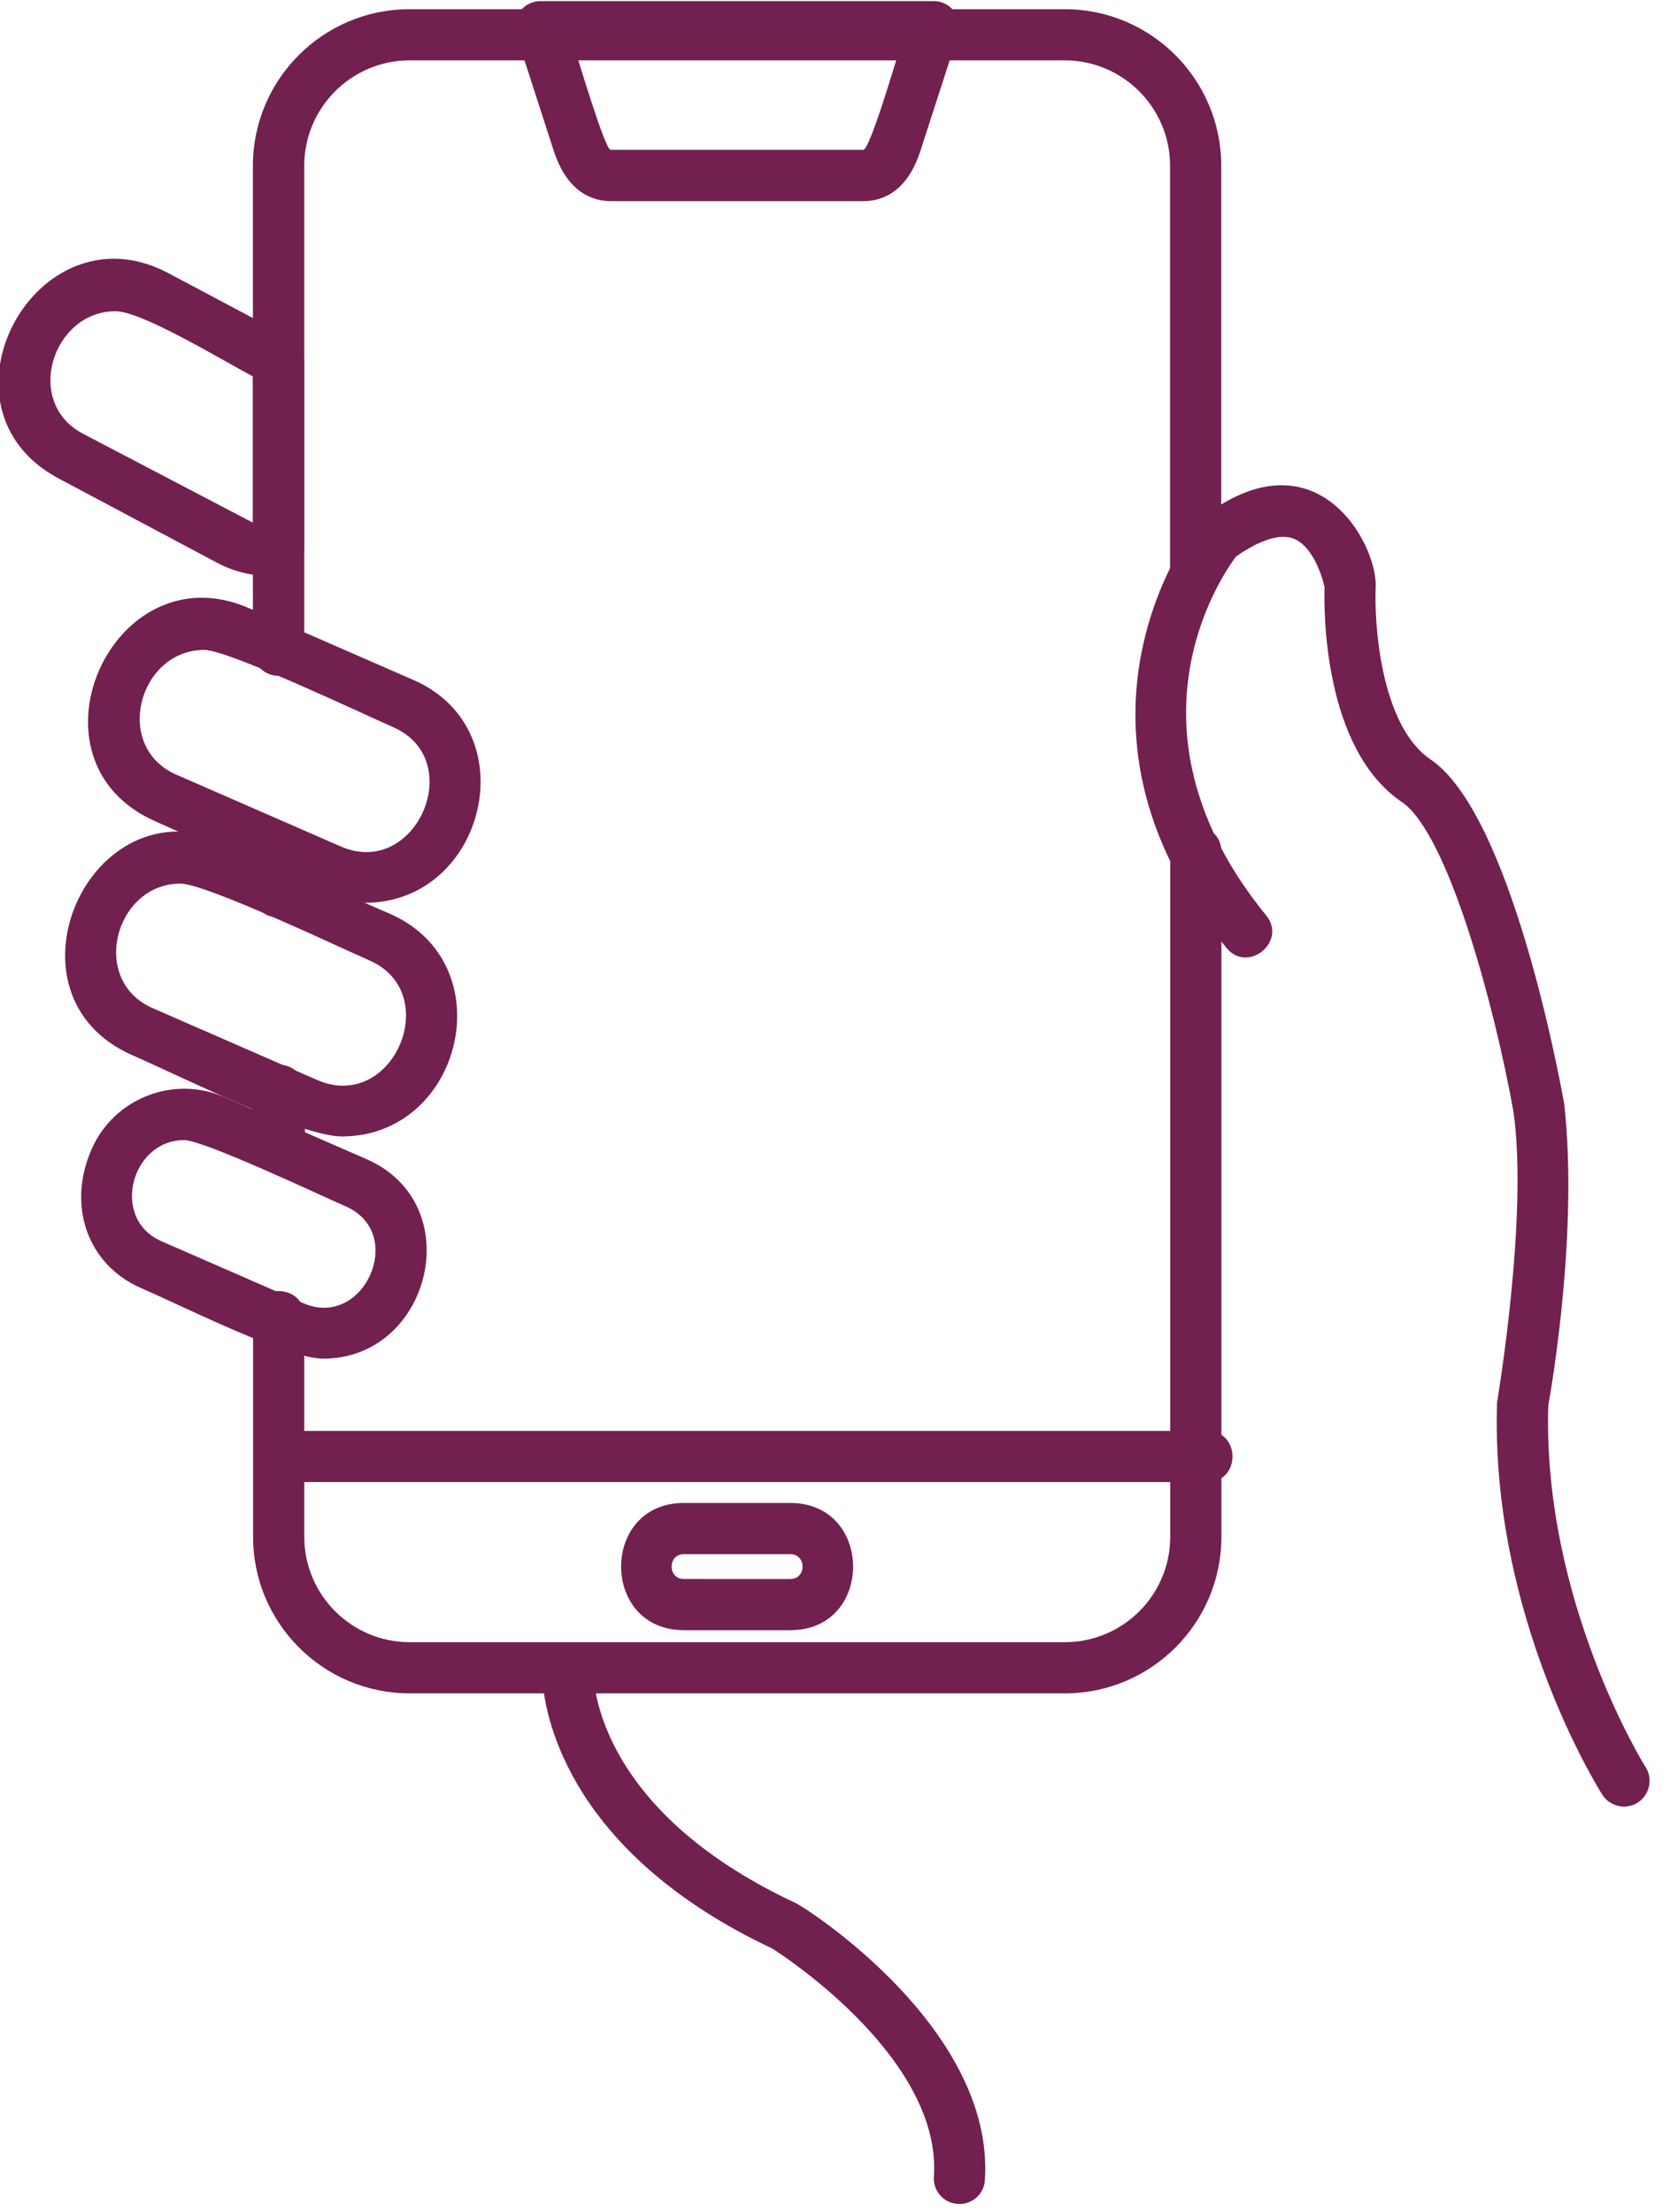
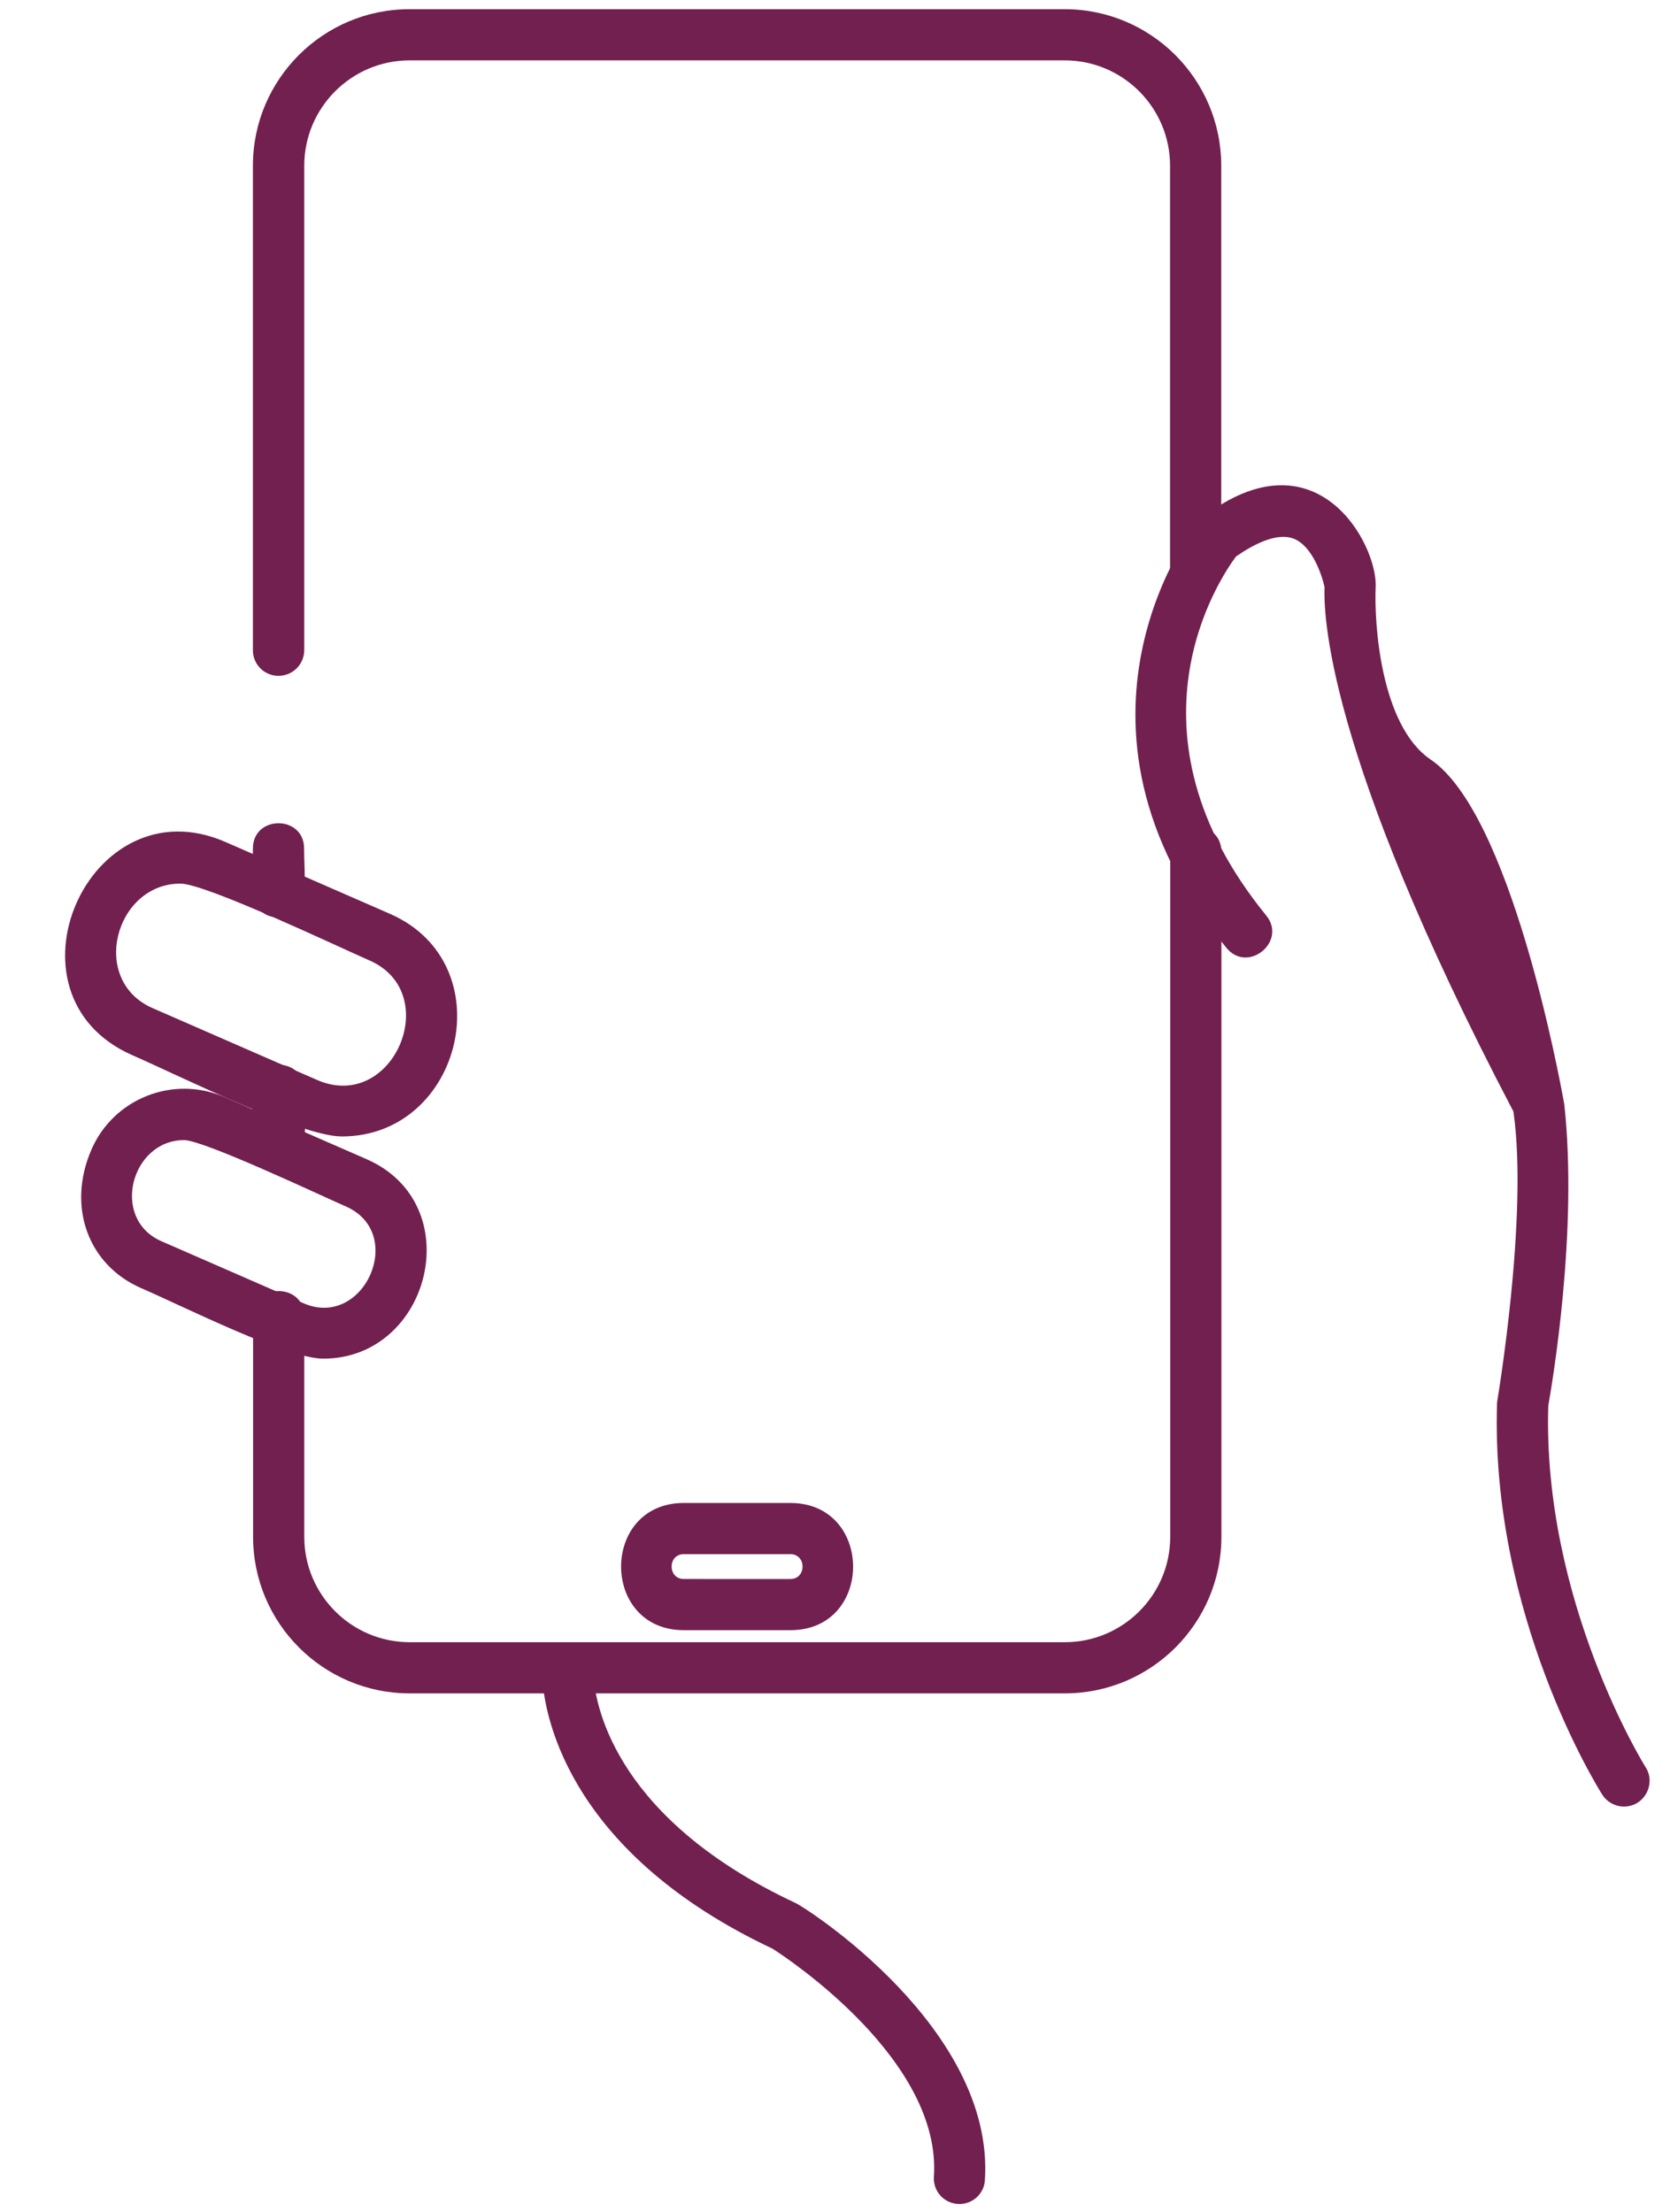
<svg xmlns="http://www.w3.org/2000/svg" width="100%" height="100%" viewBox="0 0 77 102" version="1.1" xml:space="preserve" style="fill-rule:evenodd;clip-rule:evenodd;stroke-linejoin:round;stroke-miterlimit:2;">
  <g transform="matrix(1,0,0,1,-435.44,-65.543)">
    <g transform="matrix(0.059,0,0,-0.059,423.098,168.173)">
-       <path d="M1478.28,327.41C1471.61,327.41 1465.22,330.74 1461.34,336.71C1457.73,342.41 1373.57,477.4 1379.13,643.49C1379.13,643.49 1403.74,788.43 1391.91,870.69C1377.74,950.26 1341.22,1087.89 1304.7,1112.62C1243.32,1154.14 1243.73,1262.19 1244.29,1280.66C1242.21,1290.24 1234.71,1312.46 1220.55,1318.3C1207.36,1323.71 1189.03,1314.13 1175.13,1304.55C1162.35,1287.33 1081.53,1167.75 1198.74,1023.88C1215.24,1003.53 1184.31,978.22 1167.63,998.61C1024.03,1174.05 1140.87,1328.96 1149.3,1335.39C1237.54,1402.73 1285.11,1315.33 1284.29,1281.37C1282.9,1252.63 1288.04,1172.35 1327.2,1145.83C1389.56,1103.61 1427.47,899.6 1431.64,876.41C1442.61,776.84 1421.92,656.29 1419.14,640.73C1414.56,487.97 1494.41,359.37 1495.25,358.12C1503.42,345.51 1494.53,327.42 1478.3,327.42L1478.28,327.41Z" style="fill:rgb(114,32,79);" />
+       <path d="M1478.28,327.41C1471.61,327.41 1465.22,330.74 1461.34,336.71C1457.73,342.41 1373.57,477.4 1379.13,643.49C1379.13,643.49 1403.74,788.43 1391.91,870.69C1243.32,1154.14 1243.73,1262.19 1244.29,1280.66C1242.21,1290.24 1234.71,1312.46 1220.55,1318.3C1207.36,1323.71 1189.03,1314.13 1175.13,1304.55C1162.35,1287.33 1081.53,1167.75 1198.74,1023.88C1215.24,1003.53 1184.31,978.22 1167.63,998.61C1024.03,1174.05 1140.87,1328.96 1149.3,1335.39C1237.54,1402.73 1285.11,1315.33 1284.29,1281.37C1282.9,1252.63 1288.04,1172.35 1327.2,1145.83C1389.56,1103.61 1427.47,899.6 1431.64,876.41C1442.61,776.84 1421.92,656.29 1419.14,640.73C1414.56,487.97 1494.41,359.37 1495.25,358.12C1503.42,345.51 1494.53,327.42 1478.3,327.42L1478.28,327.41Z" style="fill:rgb(114,32,79);" />
    </g>
    <g transform="matrix(0.059,0,0,-0.059,423.098,242.051)">
      <path d="M959.01,1268.94C947.12,1268.94 938.27,1278.88 939.01,1290.19C945.26,1381.43 824.43,1461.15 812.91,1468.5C656.11,1542.38 635.7,1646.82 633.2,1677.23C630.95,1703.53 670.98,1706.6 673.05,1680.42C675.13,1655.42 692.49,1568.9 830.96,1504.18C837.93,1501.15 986.82,1406.56 978.86,1287.4C978.17,1276.98 969.42,1268.93 959.01,1268.93L959.01,1268.94Z" style="fill:rgb(114,32,79);" />
    </g>
    <g transform="matrix(0.059,0,0,-0.059,423.098,132.116)">
-       <path d="M494.61,422.72C462.56,422.72 369.41,469.42 331.01,486.18C222.62,533.49 297.26,699.6 403.78,652.98L532.24,596.88C622.01,557.7 588.26,422.72 494.6,422.72L494.61,422.72ZM368.78,620.34C317.65,620.34 297.08,544.73 346.98,522.85L475.44,466.75C534.09,441.04 575.1,534.45 516.27,560.08C492.04,570.64 387.61,620.35 368.78,620.35L368.78,620.34Z" style="fill:rgb(114,32,79);" />
-     </g>
+       </g>
    <g transform="matrix(0.059,0,0,-0.059,423.098,153.55)">
      <path d="M476.28,603.36C444.27,603.36 350.99,650.06 312.69,666.83C205.45,713.78 278.52,880.29 385.46,833.48L513.92,777.37C603.26,738.26 570.63,603.35 476.29,603.35L476.28,603.36ZM350.18,800.98C299.12,800.98 278.76,725.3 328.51,703.63L456.97,647.52C516.3,621.58 556.43,715.44 497.8,740.99C472.93,751.83 369.93,800.98 350.17,800.98L350.18,800.98Z" style="fill:rgb(114,32,79);" />
    </g>
    <g transform="matrix(0.059,0,0,-0.059,423.098,177.17)">
      <path d="M461.83,830.01C433.48,830.01 353.52,870.37 319.48,885.15C278.36,903 261.07,948.55 280.73,993.61C298.09,1033.46 344.75,1051.8 384.61,1034.44L495.57,985.97C576.03,950.88 545.72,830.01 461.82,830.01L461.83,830.01ZM352.95,1000.83C311.75,1000.83 295.18,939.42 335.32,921.81L446.28,873.35C493.48,852.63 527.41,928.05 479.33,949.04C458.99,957.92 368.41,1000.84 352.94,1000.84L352.95,1000.83Z" style="fill:rgb(114,32,79);" />
    </g>
    <g transform="matrix(0.059,0,0,-0.059,423.098,101.29)">
-       <path d="M420.17,155.68C405.86,155.68 391.7,159.15 378.92,165.96L255.18,231.79C150.93,287.19 237.54,446.98 340.59,392.47L436.28,341.64C442.81,338.17 446.84,331.37 446.84,324.01L446.84,176.1C446.84,160.14 433.45,155.69 420.18,155.69L420.17,155.68ZM299.34,362.61C250.56,362.61 227.23,291.64 273.93,266.92L406.84,197.34L406.84,311.64C381.3,325.2 319.92,362.62 299.35,362.62L299.34,362.61Z" style="fill:rgb(114,32,79);" />
-     </g>
+       </g>
    <g transform="matrix(0.059,0,0,-0.059,423.098,143.64)">
      <path d="M1041.36,0.08L529.32,0.08C461.83,0.08 406.97,54.93 406.97,122.43L406.97,294.78C406.97,321.1 446.97,321.11 446.97,294.78L446.97,122.43C446.97,77.02 483.91,40.08 529.32,40.08L1041.35,40.08C1086.77,40.08 1123.7,77.02 1123.7,122.43L1123.7,657.8C1123.7,684.13 1163.7,684.13 1163.7,657.8L1163.7,122.43C1163.69,54.94 1108.84,0.08 1041.34,0.08L1041.36,0.08ZM426.83,408.65C400.4,408.65 406.83,443.41 406.83,471.7C406.83,498.06 446.83,498.07 446.83,471.7C446.83,443.18 453.26,408.65 426.83,408.65ZM426.83,606.69C401.38,606.69 406.83,637.78 406.83,660.43C406.83,686.79 446.83,686.8 446.83,660.43C446.83,637.71 452.31,606.69 426.83,606.69ZM426.83,795.42C415.72,795.42 406.83,804.31 406.83,815.42L406.83,1194.14C406.83,1261.64 461.69,1316.49 529.18,1316.49L1041.22,1316.49C1108.71,1316.49 1163.57,1261.64 1163.57,1194.14L1163.57,878.05C1163.57,851.72 1123.57,851.72 1123.57,878.05L1123.57,1194.14C1123.57,1239.56 1086.63,1276.49 1041.22,1276.49L529.31,1276.49C483.9,1276.49 446.96,1239.55 446.96,1194.14L446.96,815.42C446.82,804.31 437.93,795.42 426.82,795.42L426.83,795.42Z" style="fill:rgb(114,32,79);" />
    </g>
    <g transform="matrix(0.059,0,0,-0.059,423.098,74.824)">
-       <path d="M883.88,0.07L686.67,0.07C672.09,0.07 652.37,7.01 641.82,39.79L612.52,130.34C608.31,143.46 618.23,156.45 631.55,156.45L938.88,156.45C952.46,156.45 962,143.12 957.9,130.34L928.6,39.79C918.18,7.02 898.46,0.08 883.88,0.08L883.88,0.07ZM659.17,116.45C661.82,108.3 681.72,41.49 686.25,40.21L883.87,40.21C888.91,40.21 908.54,107.32 911.5,116.45L659.17,116.45Z" style="fill:rgb(114,32,79);" />
-     </g>
+       </g>
    <g transform="matrix(-0.059,0,0,-0.059,516.29,199.158)">
-       <path d="M426.91,1106.23L1143.79,1106.23C1170.12,1106.23 1170.12,1146.23 1143.79,1146.23L426.91,1146.23C400.68,1146.23 400.51,1106.23 426.91,1106.23Z" style="fill:rgb(114,32,79);" />
-     </g>
+       </g>
    <g transform="matrix(0.059,0,0,-0.059,423.098,209.258)">
      <path d="M826.94,1161.64L743.62,1161.64C678.21,1161.64 678.21,1261.08 743.62,1261.08L826.81,1261.07C892.18,1261.07 892.24,1161.64 826.94,1161.64ZM743.62,1221.08C730.86,1221.08 730.86,1201.64 743.62,1201.64L826.81,1201.63C839.58,1201.63 839.57,1221.07 826.81,1221.07L743.62,1221.08Z" style="fill:rgb(114,32,79);" />
    </g>
  </g>
</svg>